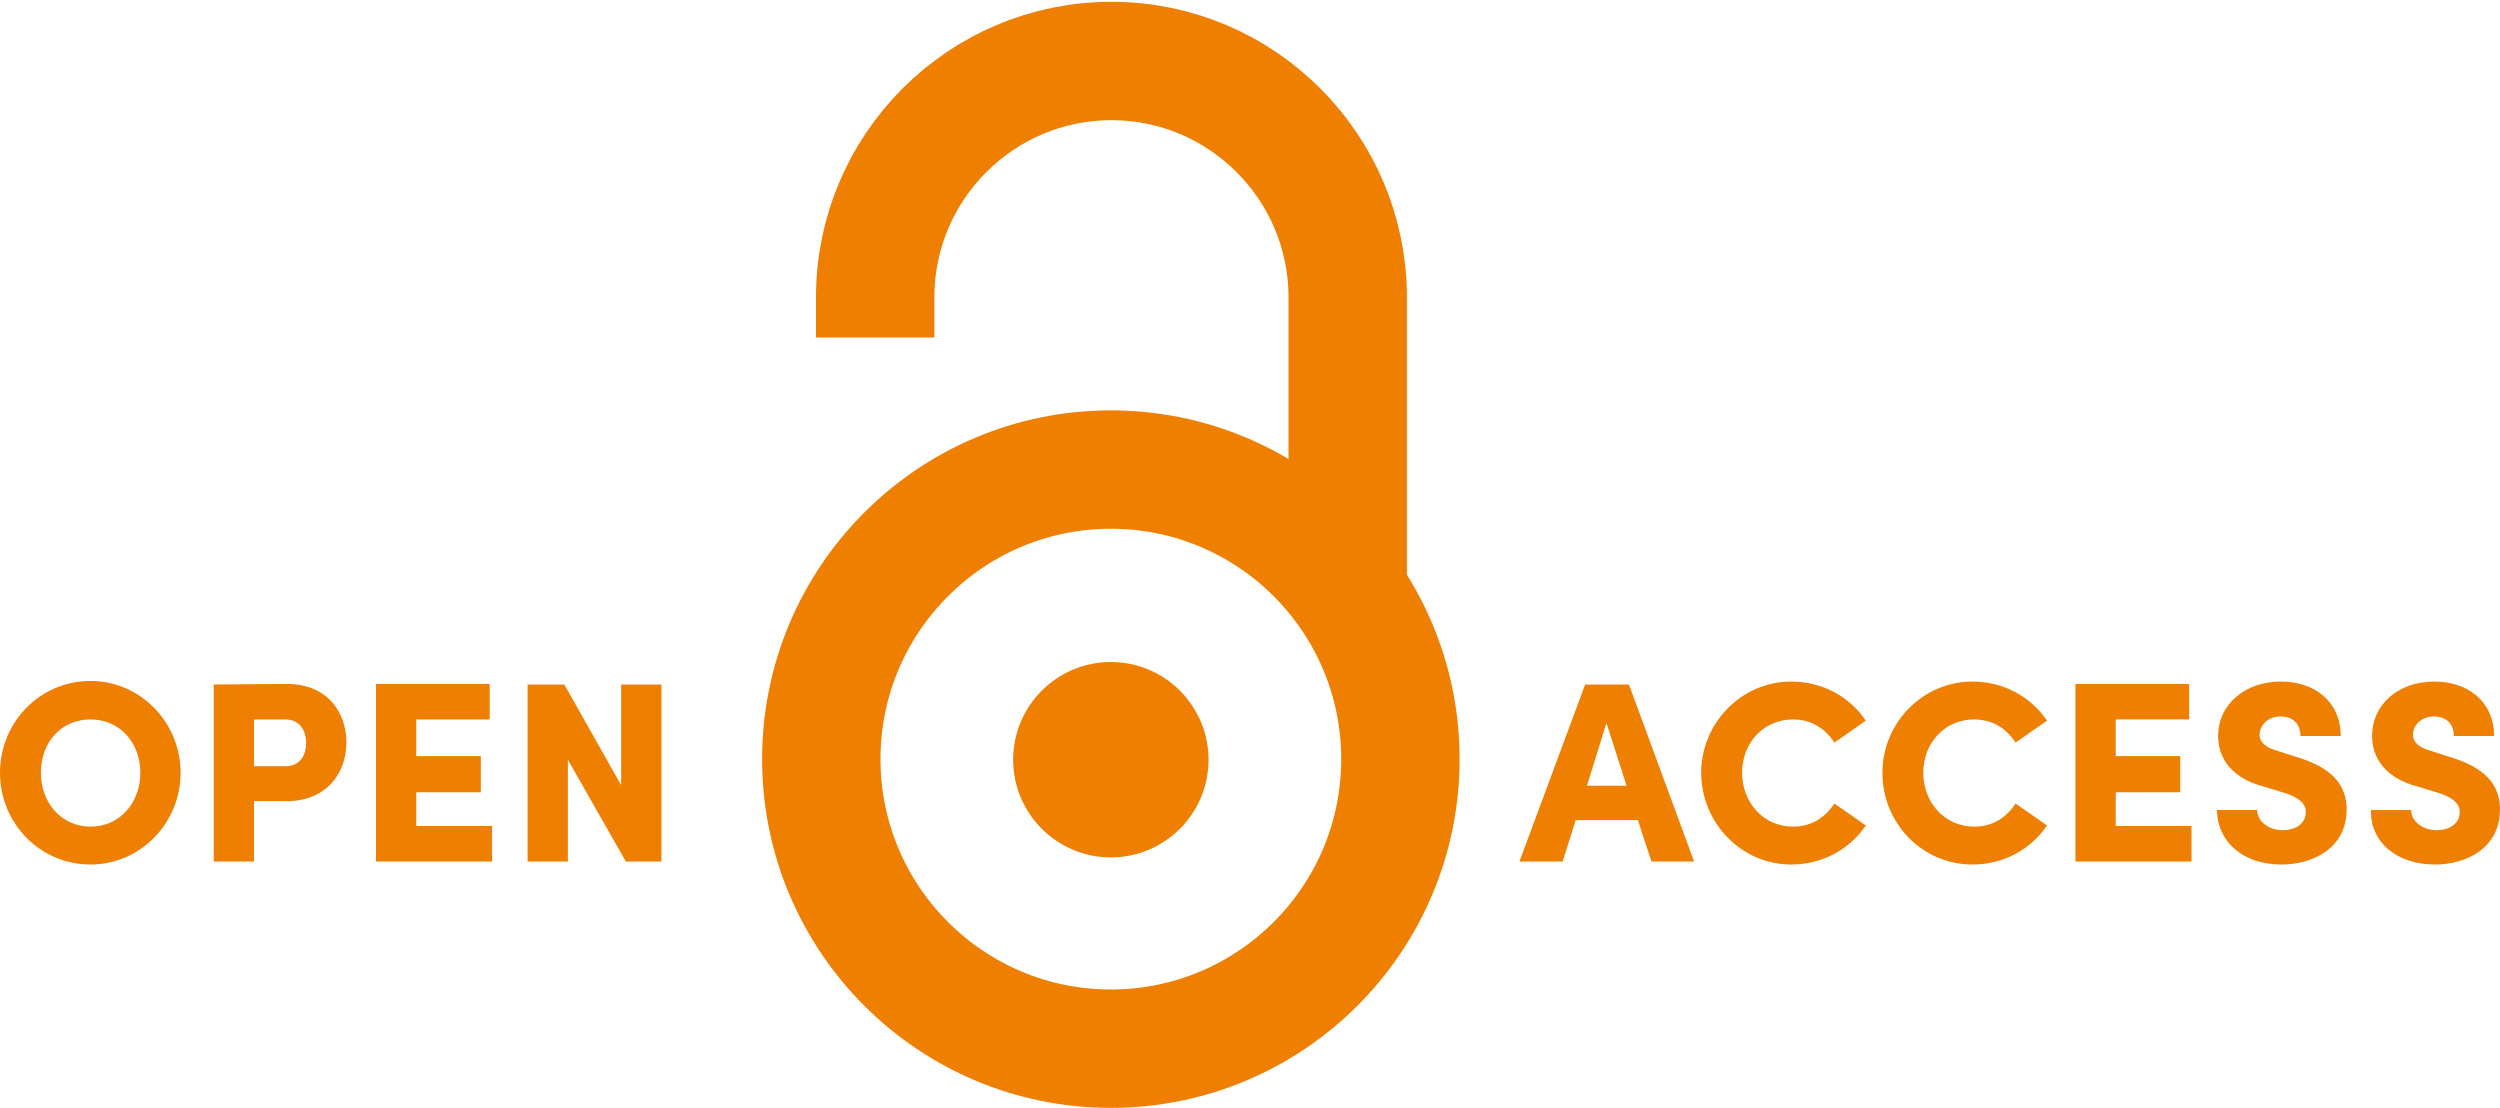
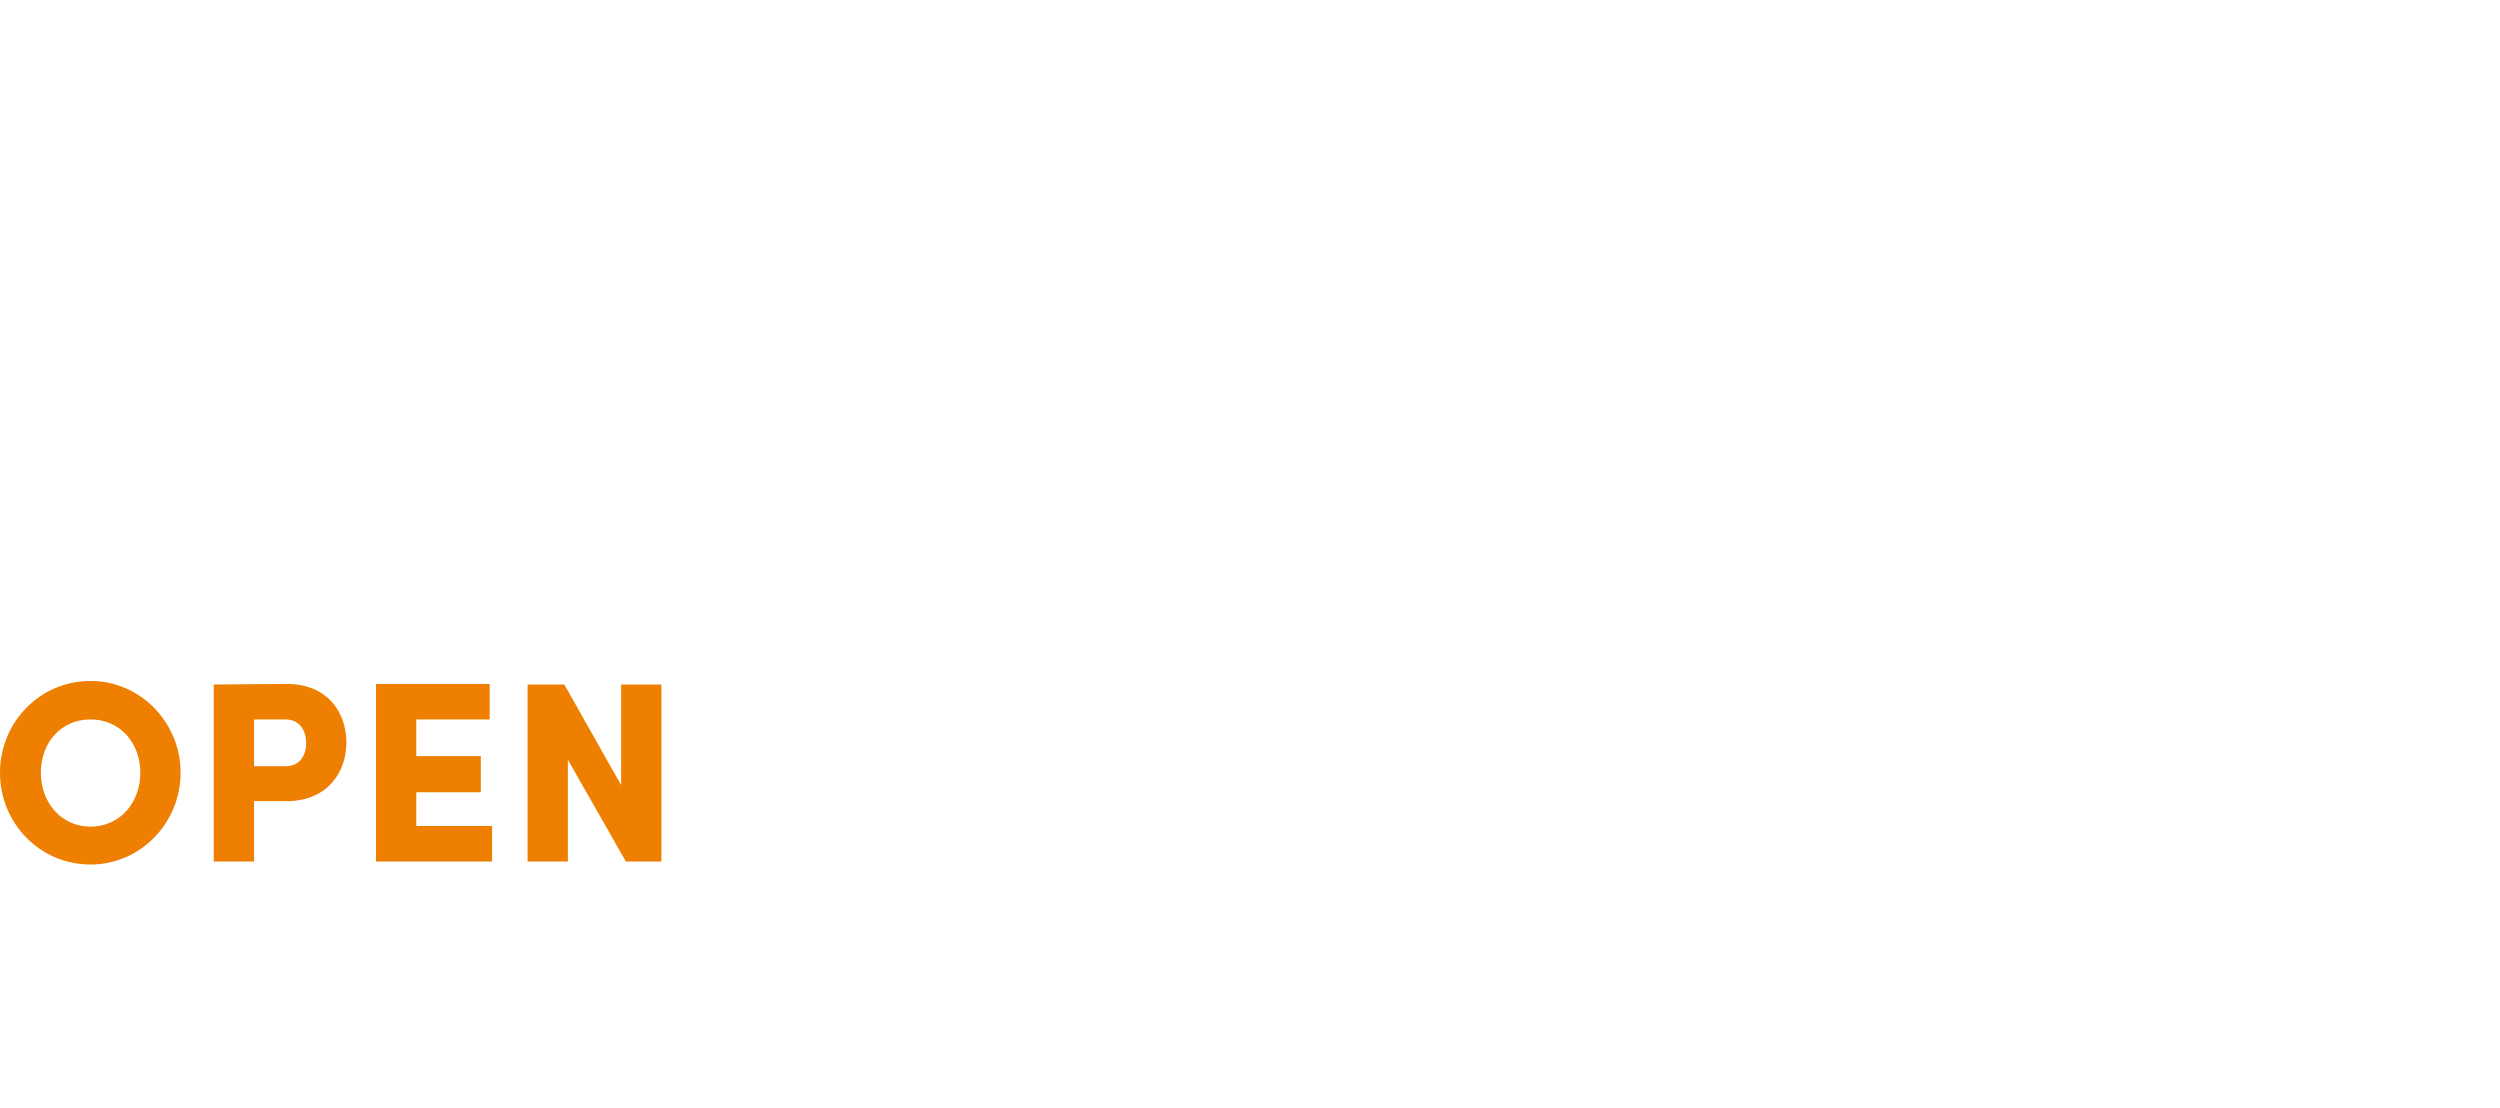
<svg xmlns="http://www.w3.org/2000/svg" xmlns:ns1="http://sodipodi.sourceforge.net/DTD/sodipodi-0.dtd" xmlns:ns2="http://www.inkscape.org/namespaces/inkscape" version="1.1" id="Livello_1" x="0px" y="0px" viewBox="0 0 422.2 187.096" xml:space="preserve" ns1:docname="logo-open-access.svg" width="422.2" height="187.096" ns2:version="1.3.2 (091e20e, 2023-11-25, custom)">
  <defs id="defs4" />
  <ns1:namedview id="namedview4" pagecolor="#ffffff" bordercolor="#666666" borderopacity="1.0" ns2:showpageshadow="2" ns2:pageopacity="0.0" ns2:pagecheckerboard="0" ns2:deskcolor="#d1d1d1" ns2:zoom="1.3623945" ns2:cx="211.39251" ns2:cy="93.585225" ns2:window-width="2560" ns2:window-height="1361" ns2:window-x="-9" ns2:window-y="-9" ns2:window-maximized="1" ns2:current-layer="Livello_1" />
  <style type="text/css" id="style1">
	.st0{fill:none;}
	.st1{fill:none;stroke:#EE7F00;stroke-width:19.993;}
	.st2{fill:#EE7F00;}
</style>
  <rect x="1.5258789e-06" y="0" class="st0" width="422.2" height="187" id="rect1" />
-   <path class="st1" d="m 187.6,79.3 c 27,0 48.9,21.9 48.9,48.9 0,27 -21.9,48.9 -48.9,48.9 -27,0 -48.9,-21.9 -48.9,-48.9 0,-27 21.9,-48.9 48.9,-48.9 z M 147.8,57 v -6.8 c 0,-22 17.9,-39.9 39.9,-39.9 22,0 39.9,17.9 39.9,39.9 v 49.3" id="path1" />
  <rect x="1.5258789e-06" y="0" class="st0" width="422.2" height="187" id="rect2" />
-   <path class="st2" d="m 187.6,111.8 c 9.1,0 16.5,7.4 16.5,16.5 0,9.1 -7.4,16.5 -16.5,16.5 -9.1,0 -16.5,-7.4 -16.5,-16.5 0,-9.1 7.4,-16.5 16.5,-16.5" id="path2" />
-   <rect x="1.5258789e-06" y="0" class="st0" width="422.2" height="187" id="rect3" />
  <path class="st2" d="m 104.9,132.6 -9.6,-17 h -6.2 v 29.9 h 6.8 v -17.2 l 9.8,17.2 h 6 v -29.9 h -6.8 z m -34.6,1.2 h 10.9 v -6.1 H 70.3 v -6.2 h 12.4 v -6 H 63.5 v 30 h 19.6 v -6 H 70.3 Z m -27.4,-4.4 v -7.9 h 5.3 c 2.5,0 3.5,2 3.5,4 0,2 -1,3.9 -3.5,3.9 z m -6.8,-13.8 v 29.9 h 6.8 v -10.2 h 5.5 c 6.9,0 10.1,-4.9 10.1,-9.9 0,-5 -3.1,-9.9 -10.1,-9.9 z m -20.8,24 c -5,0 -8.4,-4.1 -8.4,-9.1 0,-5 3.3,-9 8.4,-9 5,0 8.4,4 8.4,9 0,5 -3.4,9.1 -8.4,9.1 m 0,6.4 c 8.4,0 15.2,-7 15.2,-15.5 C 30.5,122 23.7,115 15.3,115 6.7,115 0,122 0,130.5 0,139 6.7,146 15.3,146" id="path3" />
  <rect x="1.5258789e-06" y="0" class="st0" width="422.2" height="187" id="rect4" />
-   <path class="st2" d="m 411.2,146 c 5.5,0 11,-2.9 11,-9.3 0,-5.4 -4.3,-7.6 -8.6,-8.9 l -3.1,-1 c -2.8,-0.8 -3,-2.1 -3,-2.7 0,-1.6 1.4,-3.1 3.5,-3.1 2.4,0 3.4,1.5 3.4,3.3 h 6.8 c 0,-5.8 -4.4,-9.2 -10.1,-9.2 -6,0 -10.5,3.8 -10.5,9.2 0,2.8 1.3,6.9 7.9,8.6 l 3.6,1.1 c 2.6,0.9 3.3,2 3.3,3.1 0,2 -1.7,3.1 -3.9,3.1 -2.4,0 -4.3,-1.5 -4.3,-3.4 h -6.8 c -0.1,5.5 4.4,9.2 10.8,9.2 m -25.9,0 c 5.5,0 11,-2.9 11,-9.3 0,-5.4 -4.3,-7.6 -8.6,-8.9 l -3.1,-1 c -2.8,-0.8 -3,-2.1 -3,-2.7 0,-1.6 1.4,-3.1 3.5,-3.1 2.4,0 3.4,1.5 3.4,3.3 h 6.8 c 0,-5.8 -4.4,-9.2 -10.1,-9.2 -6,0 -10.6,3.8 -10.6,9.2 0,2.8 1.3,6.9 7.9,8.6 l 3.6,1.1 c 2.6,0.9 3.3,2 3.3,3.1 0,2 -1.7,3.1 -3.9,3.1 -2.4,0 -4.3,-1.5 -4.3,-3.4 h -6.8 c 0.1,5.5 4.5,9.2 10.9,9.2 m -28,-12.2 h 10.9 v -6.1 h -10.9 v -6.2 h 12.4 v -6 h -19.2 v 30 h 19.6 v -6 H 357.3 Z M 333.1,146 c 5.3,0 9.9,-2.6 12.6,-6.6 l -5.3,-3.7 c -1.6,2.4 -3.9,3.9 -7,3.9 -5.1,0 -8.6,-4.2 -8.6,-9.1 0,-5 3.6,-9 8.6,-9 3.1,0 5.4,1.5 7,3.9 l 5.3,-3.7 c -2.7,-4 -7.3,-6.6 -12.6,-6.6 -8.4,0 -15.2,7 -15.2,15.4 0,8.5 6.7,15.5 15.2,15.5 m -30.6,0 c 5.3,0 9.9,-2.6 12.6,-6.6 l -5.3,-3.7 c -1.6,2.4 -3.9,3.9 -7,3.9 -5.1,0 -8.6,-4.2 -8.6,-9.1 0,-5 3.6,-9 8.6,-9 3.1,0 5.4,1.5 7,3.9 l 5.3,-3.7 c -2.7,-4 -7.3,-6.6 -12.6,-6.6 -8.4,0 -15.2,7 -15.2,15.4 0,8.5 6.8,15.5 15.2,15.5 m -31.2,-23.9 3.4,10.6 H 268 Z m 14.8,23.4 -11,-29.9 h -7.4 l -11.1,29.9 h 7.3 l 2.2,-7 h 10.5 l 2.3,7 z" id="path4" />
</svg>